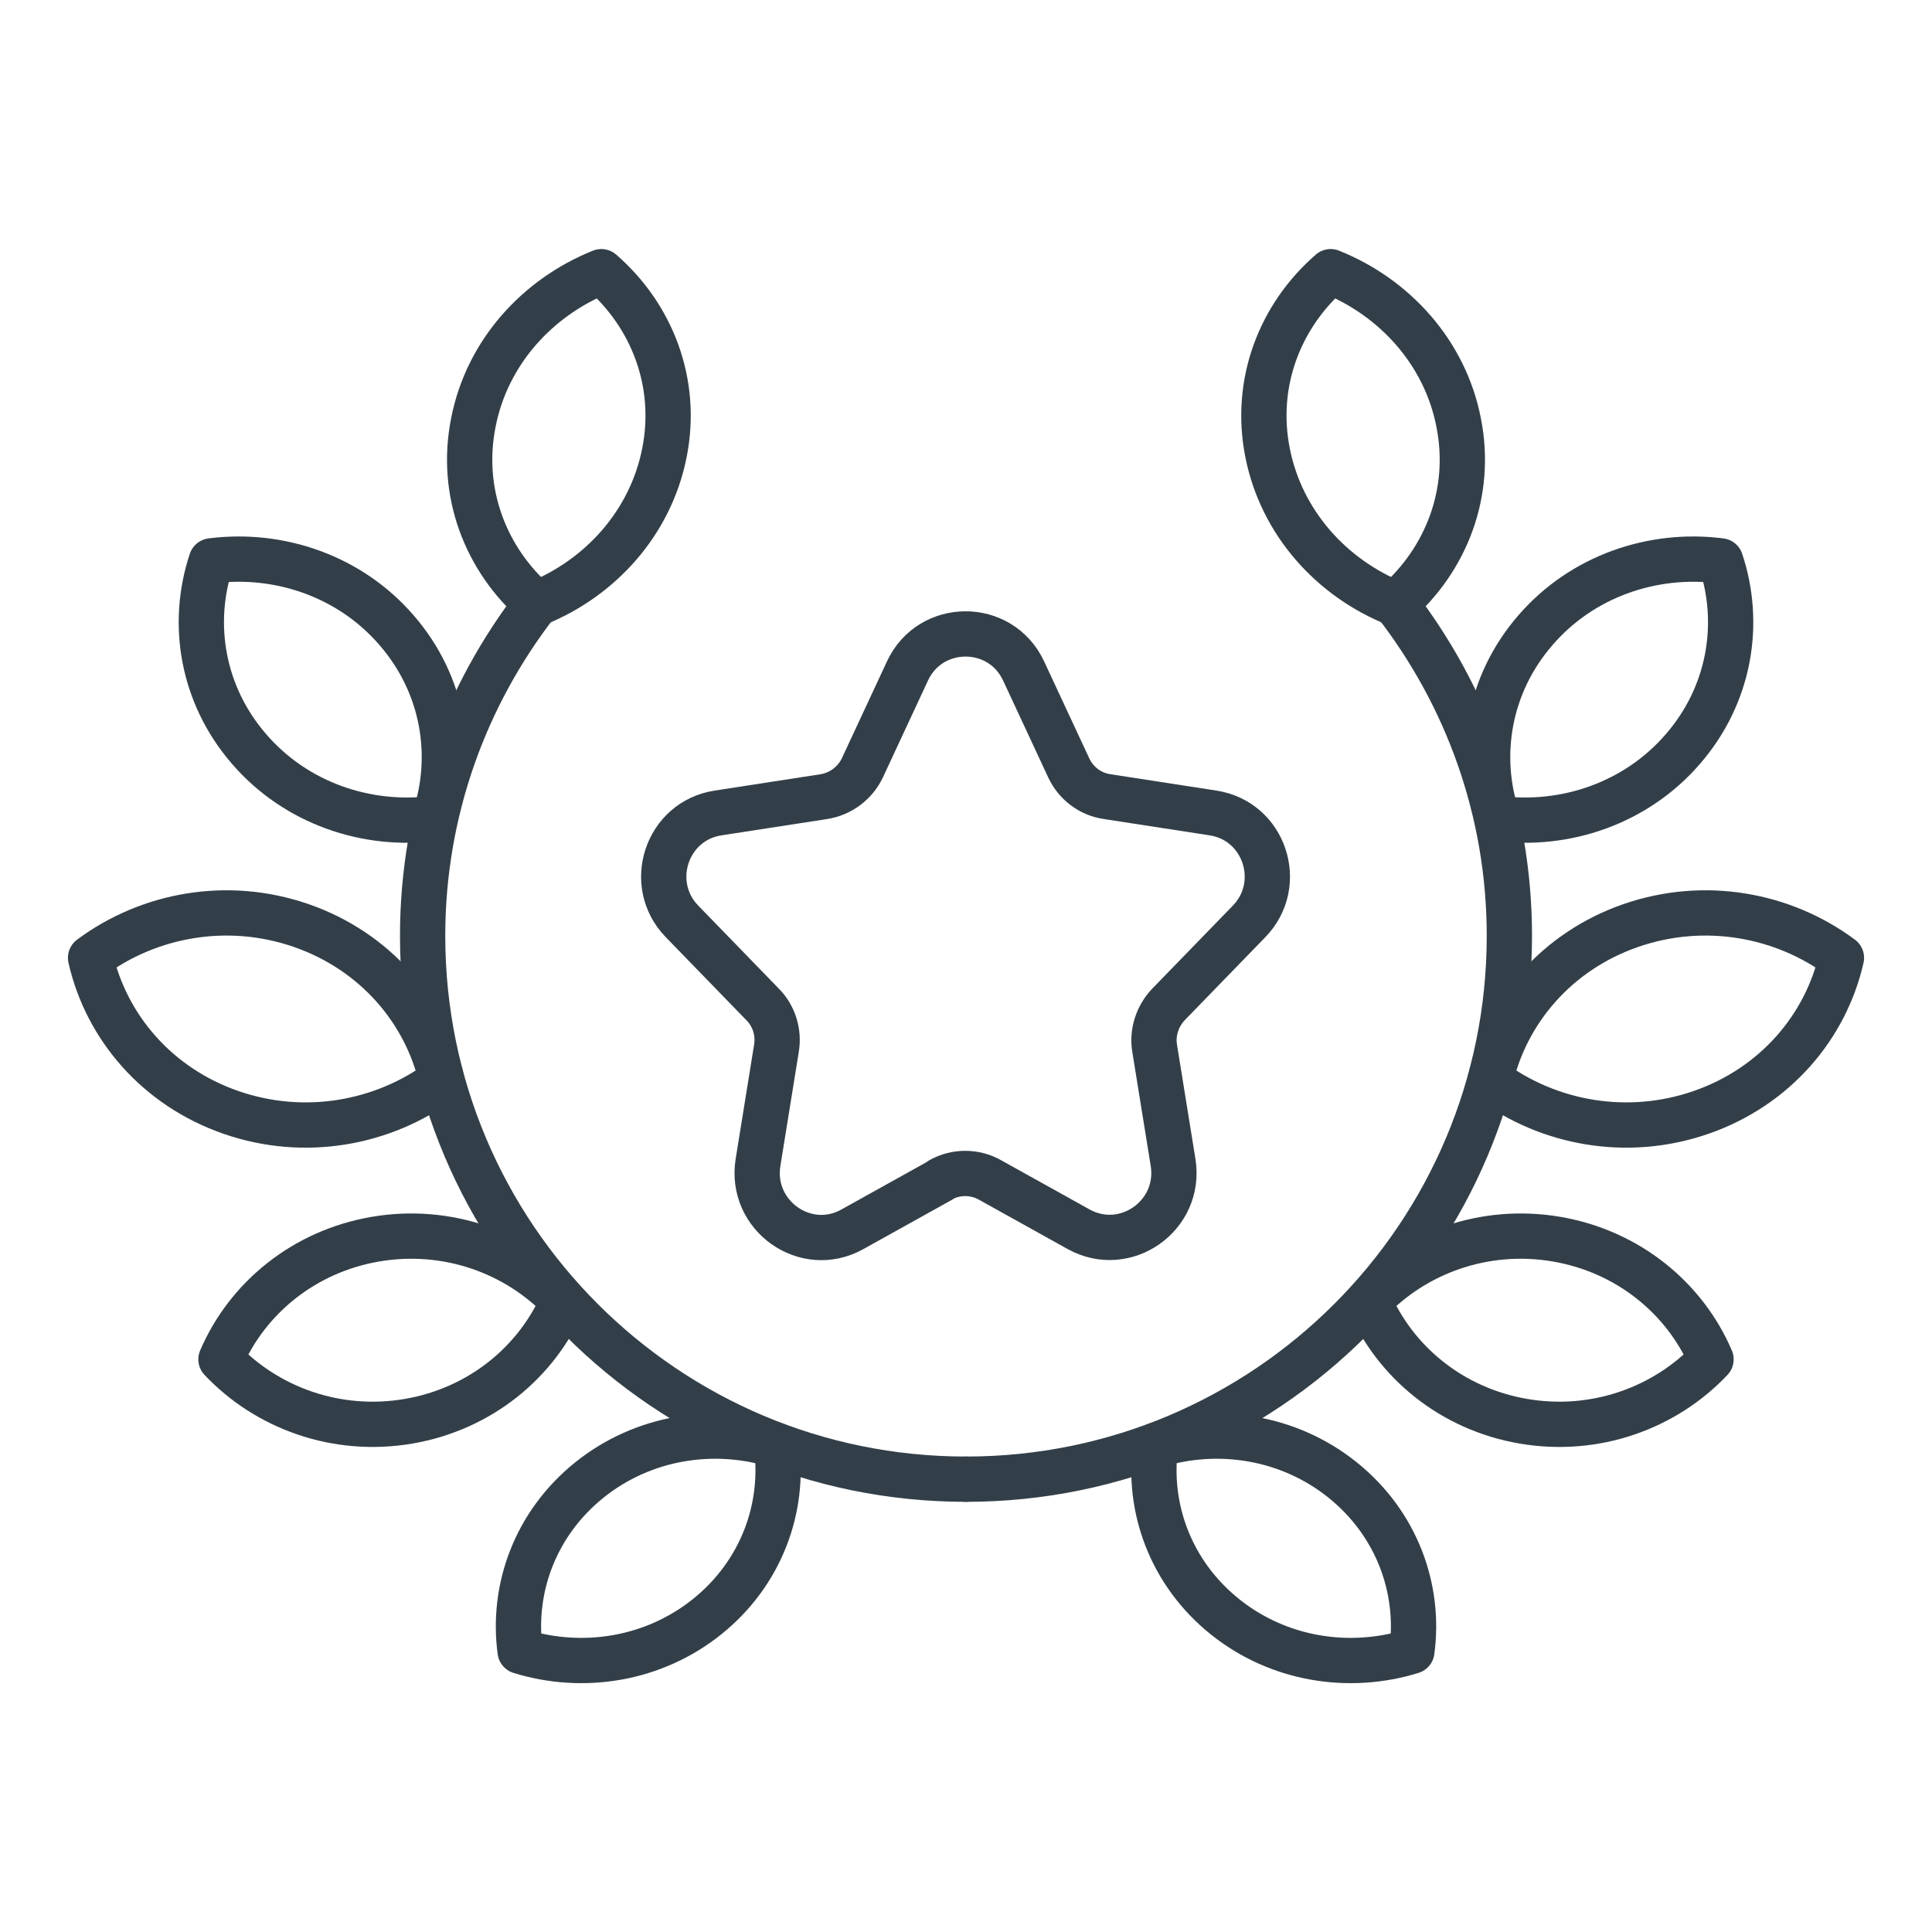
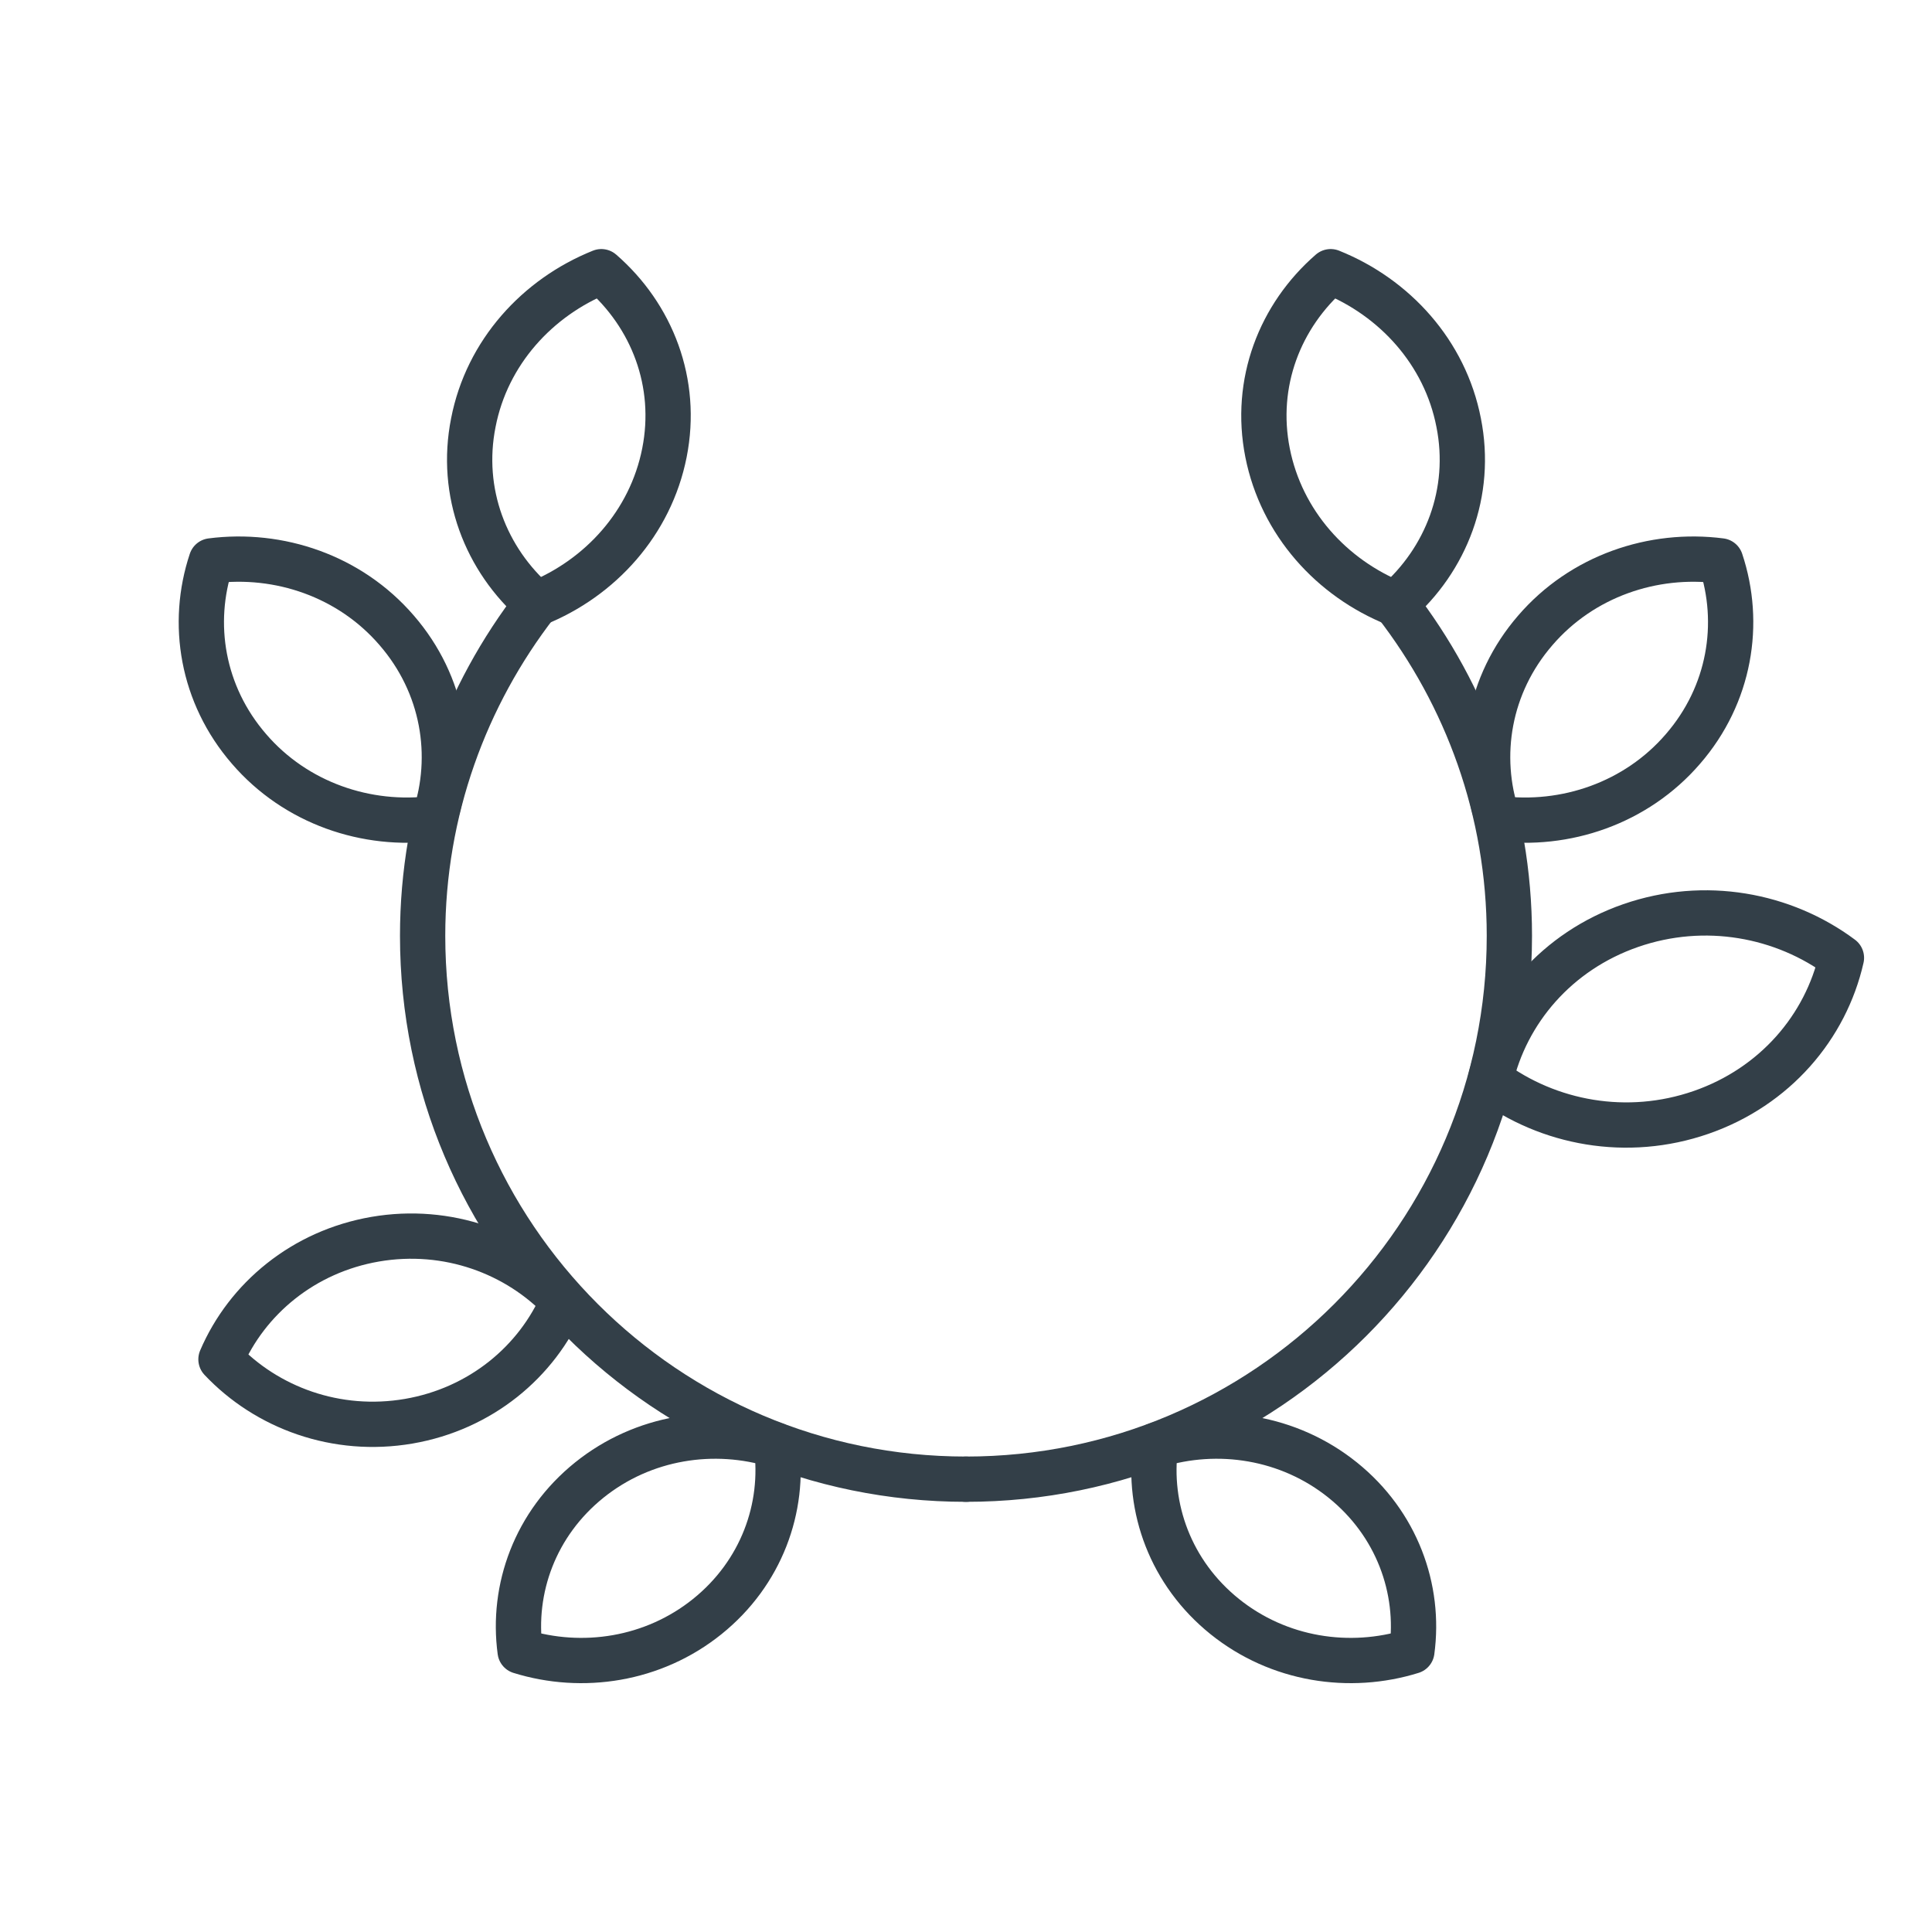
<svg xmlns="http://www.w3.org/2000/svg" id="Layer_1" data-name="Layer 1" viewBox="0 0 64 64">
  <defs>
    <style>
      .cls-1, .cls-2 {
        fill: none;
        stroke: #333f48;
        stroke-linejoin: round;
        stroke-width: 1.5px;
      }

      .cls-2 {
        stroke-linecap: round;
      }
    </style>
  </defs>
  <g>
    <path class="cls-2" d="m48.32,14c-.45-2.32-2.12-4.15-4.24-5-1.68,1.46-2.55,3.68-2.09,6s2.12,4.15,4.24,5c1.68-1.46,2.55-3.69,2.09-6Z" />
    <path class="cls-2" d="m49.61,27.11c2.24.29,4.59-.5,6.14-2.3,1.56-1.8,1.94-4.16,1.25-6.23-2.24-.29-4.59.5-6.14,2.3-1.56,1.8-1.94,4.16-1.25,6.23Z" />
    <path class="cls-2" d="m54.02,30.66c-2.45.85-4.13,2.83-4.65,5.12,1.92,1.43,4.53,1.92,6.98,1.07,2.45-.85,4.13-2.83,4.65-5.12-1.92-1.43-4.53-1.92-6.98-1.07Z" />
-     <path class="cls-2" d="m51.57,41.05c-2.39-.41-4.7.44-6.22,2.05.86,2.01,2.73,3.57,5.11,3.98,2.39.41,4.7-.44,6.22-2.05-.86-2.01-2.73-3.57-5.11-3.98Z" />
    <path class="cls-2" d="m44.48,49.03c-1.79-1.44-4.14-1.79-6.2-1.15-.28,2.07.5,4.23,2.29,5.67,1.79,1.44,4.14,1.79,6.2,1.15.28-2.07-.5-4.23-2.29-5.67Z" />
    <path class="cls-2" d="m32,49c9.94,0,18-8.06,18-18,0-4.15-1.42-7.96-3.77-11" />
  </g>
  <g>
    <path class="cls-2" d="m15.68,14c.45-2.32,2.12-4.15,4.24-5,1.68,1.46,2.55,3.68,2.09,6s-2.12,4.15-4.24,5c-1.68-1.46-2.55-3.69-2.09-6Z" />
    <path class="cls-2" d="m14.39,27.11c-2.24.29-4.59-.5-6.14-2.3-1.56-1.8-1.94-4.16-1.25-6.23,2.24-.29,4.59.5,6.14,2.3,1.56,1.8,1.94,4.16,1.25,6.23Z" />
-     <path class="cls-2" d="m9.98,30.66c2.45.85,4.13,2.83,4.65,5.12-1.92,1.43-4.53,1.92-6.98,1.07-2.45-.85-4.13-2.83-4.65-5.12,1.92-1.43,4.53-1.92,6.98-1.07Z" />
    <path class="cls-2" d="m12.43,41.05c2.39-.41,4.7.44,6.22,2.05-.86,2.01-2.73,3.57-5.11,3.98-2.39.41-4.7-.44-6.22-2.05.86-2.01,2.73-3.57,5.11-3.98Z" />
    <path class="cls-2" d="m19.52,49.03c1.79-1.44,4.14-1.79,6.2-1.15.28,2.07-.5,4.23-2.29,5.67-1.79,1.44-4.14,1.79-6.2,1.15-.28-2.07.5-4.23,2.29-5.67Z" />
    <path class="cls-2" d="m32,49c-9.94,0-18-8.06-18-18,0-4.15,1.42-7.96,3.77-11" />
  </g>
-   <path class="cls-1" d="m31.17,39.09l-2.93,1.63c-1.55.87-3.41-.45-3.13-2.21l.61-3.78c.09-.53-.08-1.08-.46-1.46l-2.67-2.75c-1.2-1.24-.51-3.33,1.2-3.59l3.5-.54c.56-.09,1.04-.45,1.28-.96l1.49-3.2c.76-1.64,3.09-1.64,3.85,0l1.49,3.2c.24.52.72.88,1.28.96l3.5.54c1.71.26,2.4,2.35,1.2,3.59l-2.67,2.75c-.37.39-.55.93-.46,1.46l.61,3.78c.28,1.76-1.58,3.07-3.13,2.21l-2.93-1.63c-.51-.29-1.14-.29-1.65,0Z" />
</svg>